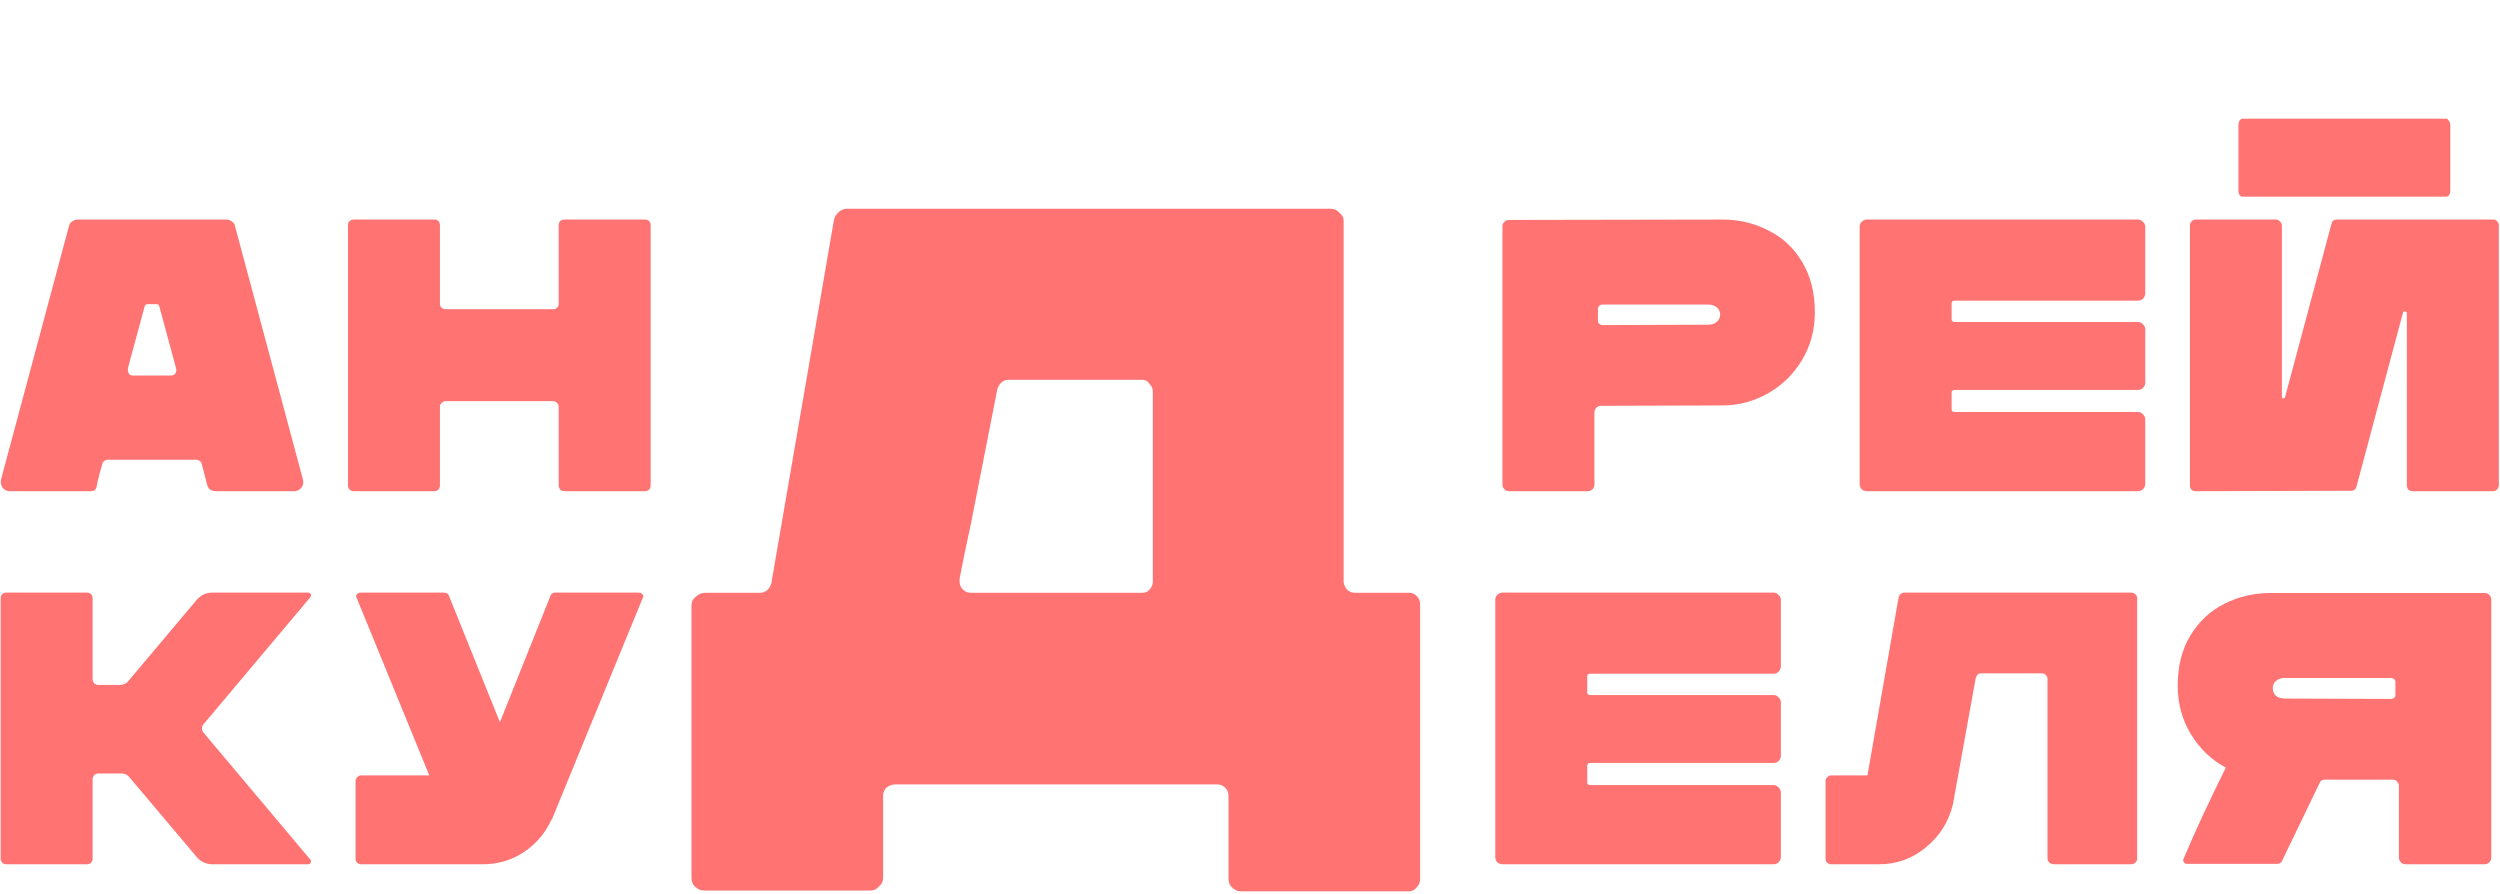
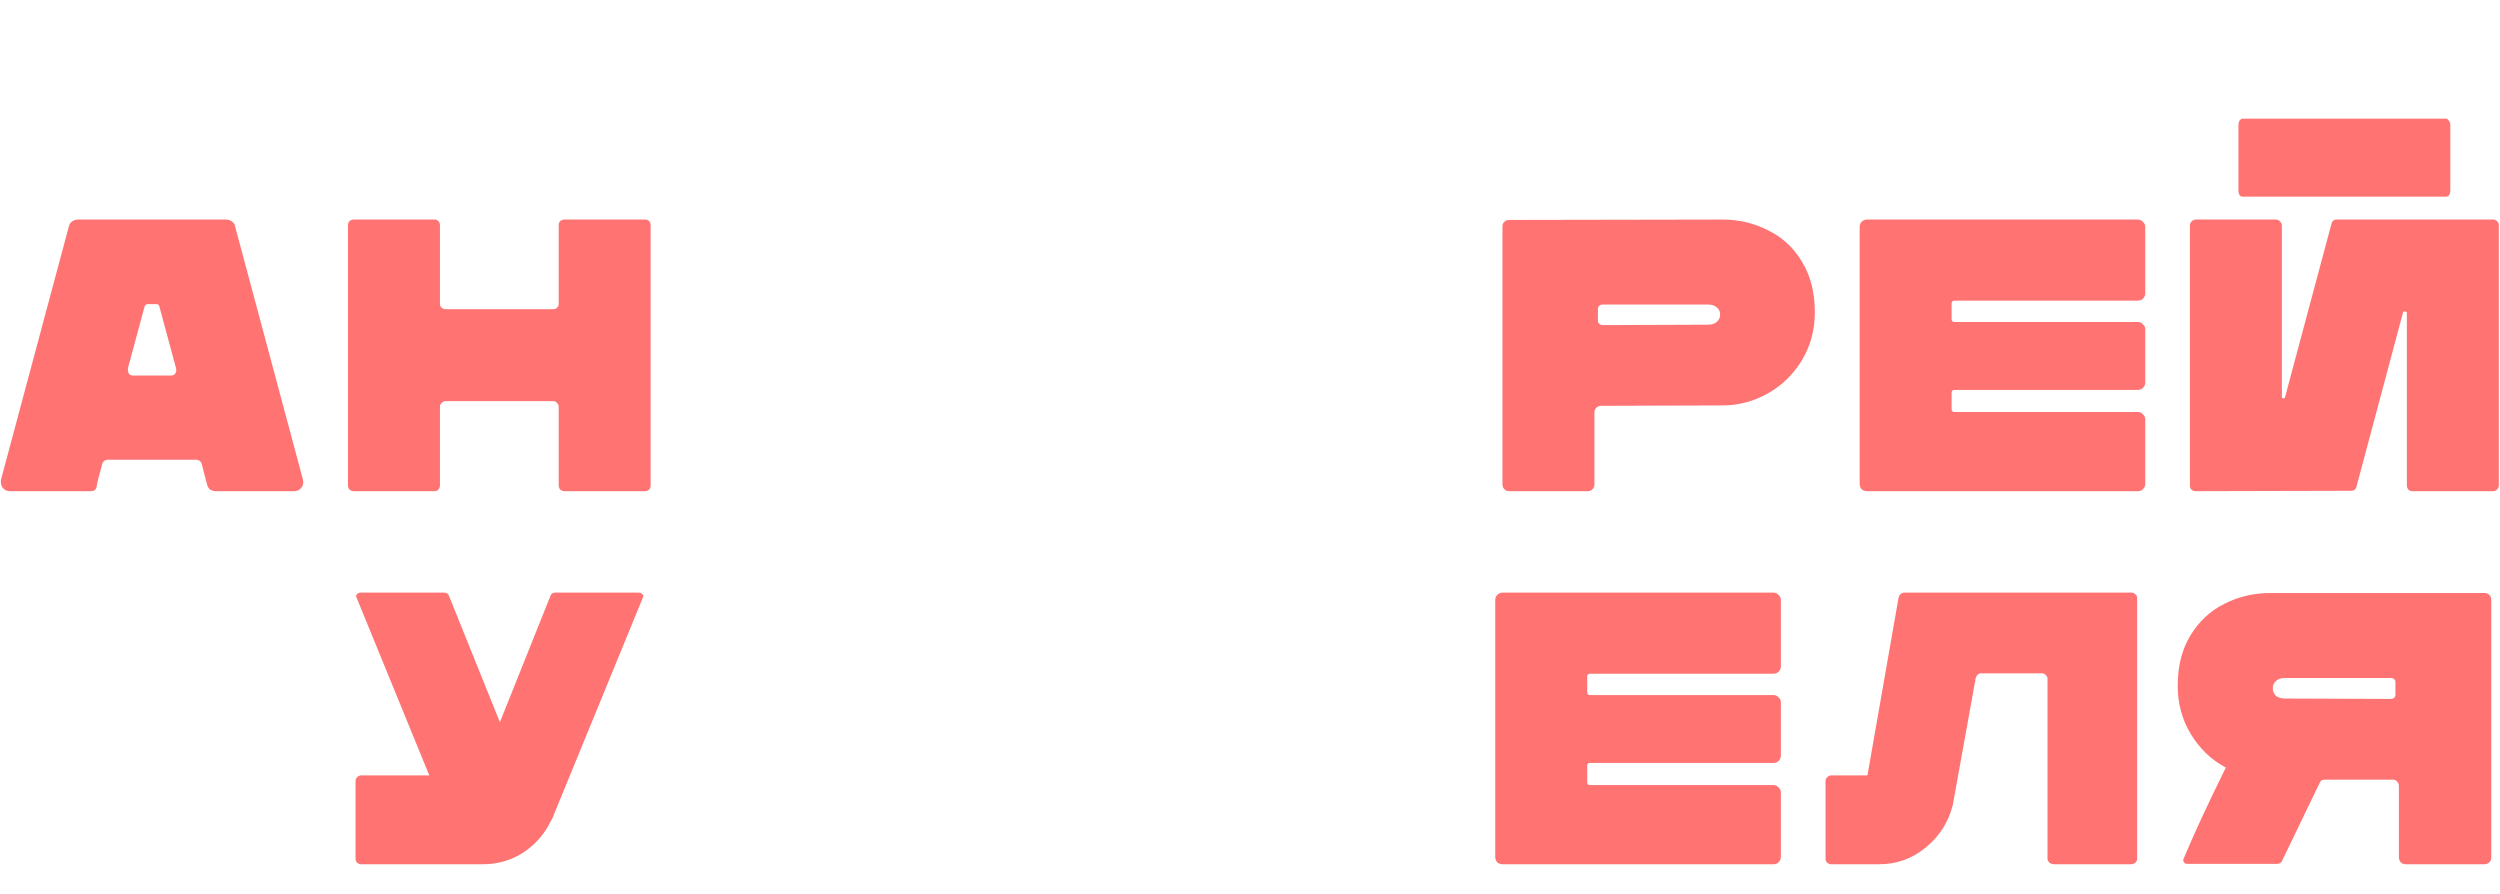
<svg xmlns="http://www.w3.org/2000/svg" width="965" height="345" viewBox="0 0 965 345" fill="none">
  <path d="M3.842 189.597C2.644 189.597 1.695 189.147 0.996 188.248C0.397 187.35 0.197 186.301 0.397 185.103L26.61 87.292C26.809 86.493 27.209 85.894 27.808 85.495C28.507 84.995 29.256 84.746 30.055 84.746H87.273C88.072 84.746 88.821 84.995 89.52 85.495C90.219 85.994 90.619 86.593 90.719 87.292L116.931 185.103C117.231 186.301 117.031 187.35 116.332 188.248C115.633 189.147 114.684 189.597 113.486 189.597H83.379C82.58 189.597 81.831 189.397 81.132 188.997C80.533 188.498 80.133 187.849 79.934 187.05L77.837 178.962C77.737 178.562 77.487 178.213 77.088 177.913C76.688 177.614 76.239 177.464 75.74 177.464H41.588C41.089 177.464 40.64 177.614 40.24 177.913C39.841 178.213 39.591 178.562 39.491 178.962C39.292 179.86 39.092 180.609 38.892 181.208C38.692 181.808 38.543 182.357 38.443 182.856C37.744 185.452 37.344 187.2 37.245 188.099C36.945 189.097 36.246 189.597 35.148 189.597H3.842ZM66.004 144.96C66.703 144.96 67.252 144.71 67.651 144.211C68.051 143.612 68.151 142.913 67.951 142.114L61.51 118.298C61.41 117.699 61.011 117.399 60.312 117.399H57.016C56.417 117.399 56.018 117.699 55.818 118.298L49.377 142.114V142.713C49.377 143.312 49.527 143.862 49.827 144.361C50.226 144.76 50.725 144.96 51.325 144.96H66.004Z" fill="#FF7373" />
  <path d="M215.653 86.843C215.653 86.243 215.852 85.744 216.252 85.345C216.751 84.945 217.25 84.746 217.75 84.746H249.055C249.654 84.746 250.154 84.945 250.553 85.345C250.952 85.744 251.152 86.243 251.152 86.843V187.35C251.152 187.949 250.952 188.498 250.553 188.997C250.154 189.397 249.604 189.597 248.905 189.597H217.899C217.3 189.597 216.751 189.397 216.252 188.997C215.852 188.498 215.653 187.949 215.653 187.35V156.943C215.653 156.444 215.453 155.994 215.053 155.595C214.654 155.096 214.155 154.846 213.556 154.846H171.915C171.415 154.846 170.916 155.096 170.417 155.595C170.017 155.994 169.818 156.444 169.818 156.943V187.35C169.818 187.949 169.618 188.498 169.219 188.997C168.819 189.397 168.27 189.597 167.571 189.597H136.565C135.966 189.597 135.417 189.397 134.917 188.997C134.518 188.498 134.318 187.949 134.318 187.35V86.843C134.318 86.243 134.518 85.744 134.917 85.345C135.417 84.945 135.916 84.746 136.415 84.746H167.871C168.37 84.746 168.819 84.945 169.219 85.345C169.618 85.744 169.818 86.243 169.818 86.843V117.249C169.818 117.848 170.017 118.348 170.417 118.747C170.916 119.147 171.415 119.346 171.915 119.346H213.556C214.155 119.346 214.654 119.147 215.053 118.747C215.453 118.348 215.653 117.848 215.653 117.249V86.843Z" fill="#FF7373" />
  <path d="M582.497 189.597C581.798 189.597 581.198 189.347 580.699 188.848C580.2 188.348 579.95 187.749 579.95 187.05V87.292C579.95 86.593 580.2 86.044 580.699 85.644C581.198 85.145 581.798 84.895 582.497 84.895L664.88 84.746C671.27 84.746 677.162 86.144 682.554 88.94C688.047 91.636 692.39 95.68 695.586 101.072C698.881 106.465 700.529 112.955 700.529 120.545C700.529 127.335 698.881 133.476 695.586 138.968C692.291 144.461 687.897 148.755 682.405 151.85C676.912 154.946 671.071 156.494 664.88 156.494L617.996 156.643C617.297 156.643 616.698 156.893 616.199 157.392C615.699 157.892 615.45 158.491 615.45 159.19V187.05C615.45 187.749 615.2 188.348 614.701 188.848C614.202 189.347 613.602 189.597 612.903 189.597H582.497ZM659.188 125.338C660.685 125.338 661.834 124.988 662.633 124.289C663.531 123.49 663.981 122.542 663.981 121.443C663.981 120.345 663.581 119.446 662.782 118.747C661.984 117.948 660.785 117.549 659.188 117.549H618.745C618.146 117.549 617.697 117.699 617.397 117.998C616.998 118.298 616.798 118.647 616.798 119.047V123.99C616.798 124.389 616.998 124.739 617.397 125.038C617.697 125.338 618.146 125.488 618.745 125.488L659.188 125.338Z" fill="#FF7373" />
  <path d="M754.522 116.051C753.724 116.051 753.324 116.401 753.324 117.1V123.241C753.324 123.94 753.724 124.289 754.522 124.289H825.222C826.021 124.289 826.67 124.589 827.169 125.188C827.768 125.687 828.068 126.336 828.068 127.135V147.656C828.068 148.455 827.768 149.154 827.169 149.753C826.67 150.252 826.021 150.502 825.222 150.502H754.522C753.724 150.502 753.324 150.852 753.324 151.551V157.991C753.324 158.69 753.724 159.04 754.522 159.04H825.222C826.021 159.04 826.67 159.34 827.169 159.939C827.768 160.438 828.068 161.087 828.068 161.886V186.751C828.068 187.549 827.768 188.248 827.169 188.848C826.67 189.347 826.021 189.597 825.222 189.597H720.671C719.872 189.597 719.173 189.347 718.574 188.848C718.074 188.248 717.825 187.549 717.825 186.751V87.591C717.825 86.793 718.074 86.144 718.574 85.644C719.173 85.045 719.872 84.746 720.671 84.746H825.222C826.021 84.746 826.67 85.045 827.169 85.644C827.768 86.144 828.068 86.793 828.068 87.591V113.205C828.068 114.004 827.768 114.703 827.169 115.302C826.67 115.801 826.021 116.051 825.222 116.051H754.522Z" fill="#FF7373" />
  <path d="M944.173 75.908C944.672 75.908 945.072 75.708 945.371 75.309C945.671 74.81 945.82 74.21 945.82 73.511V48.197C945.82 47.598 945.621 47.049 945.221 46.55C944.922 46.05 944.572 45.801 944.173 45.801H865.684C865.285 45.801 864.885 46.05 864.486 46.55C864.186 47.049 864.037 47.598 864.037 48.197V73.511C864.037 74.21 864.186 74.81 864.486 75.309C864.786 75.708 865.185 75.908 865.684 75.908H944.173ZM882.011 153.348C881.911 153.648 881.662 153.797 881.262 153.797C880.963 153.698 880.813 153.498 880.813 153.198V87.142C880.813 86.443 880.563 85.894 880.064 85.495C879.664 84.995 879.165 84.746 878.566 84.746H847.56C846.961 84.746 846.412 84.995 845.912 85.495C845.513 85.894 845.313 86.443 845.313 87.142V187.499C845.313 188.099 845.513 188.598 845.912 188.997C846.412 189.397 846.911 189.597 847.41 189.597L907.475 189.447C908.573 189.447 909.272 188.947 909.572 187.949L927.546 120.694C927.646 120.295 927.896 120.145 928.295 120.245C928.795 120.245 929.044 120.445 929.044 120.844V187.35C929.044 187.949 929.244 188.498 929.643 188.997C930.043 189.397 930.592 189.597 931.291 189.597H962.297C962.896 189.597 963.395 189.397 963.795 188.997C964.294 188.498 964.544 187.949 964.544 187.35V86.843C964.544 86.343 964.344 85.894 963.945 85.495C963.545 84.995 963.046 84.746 962.447 84.746H901.933C900.934 84.746 900.285 85.245 899.986 86.243L882.011 153.348Z" fill="#FF7373" />
-   <path d="M119.777 230.543C120.077 230.243 120.127 229.844 119.927 229.345C119.727 228.945 119.378 228.746 118.878 228.746H82.031C79.534 228.746 77.487 229.694 75.89 231.592L49.527 262.897C48.728 263.896 47.63 264.395 46.232 264.395H37.844C37.444 264.395 36.945 264.195 36.346 263.796C35.946 263.197 35.747 262.697 35.747 262.298V230.843C35.747 230.243 35.547 229.744 35.148 229.345C34.748 228.945 34.249 228.746 33.65 228.746H2.344C1.745 228.746 1.246 228.945 0.846 229.345C0.447 229.744 0.247 230.243 0.247 230.843V331.5C0.247 331.899 0.447 332.398 0.846 332.997C1.246 333.397 1.745 333.597 2.344 333.597H33.65C34.249 333.597 34.748 333.397 35.148 332.997C35.547 332.598 35.747 332.099 35.747 331.5V300.643C35.747 300.244 35.946 299.745 36.346 299.145C36.945 298.746 37.444 298.546 37.844 298.546H46.831C48.129 298.546 49.178 299.046 49.976 300.044L75.89 330.751C77.487 332.648 79.534 333.597 82.031 333.597H118.878C119.378 333.597 119.727 333.397 119.927 332.997C120.127 332.498 120.077 332.099 119.777 331.799L78.586 282.819C78.186 282.419 77.987 281.87 77.987 281.171C77.987 280.472 78.186 279.923 78.586 279.523L119.777 230.543Z" fill="#FF7373" />
  <path d="M213.186 315.922L212.587 316.97C210.19 321.963 206.645 326.007 201.952 329.103C197.258 332.099 192.116 333.597 186.524 333.597H139.341C138.841 333.597 138.342 333.397 137.843 332.997C137.443 332.598 137.244 332.099 137.244 331.5V301.392C137.244 300.893 137.443 300.444 137.843 300.044C138.342 299.545 138.841 299.295 139.341 299.295H165.703L137.394 230.094C137.693 229.195 138.342 228.746 139.341 228.746H171.395C172.394 228.746 173.043 229.195 173.342 230.094L181.431 250.165C182.03 251.663 185.875 261.199 192.965 278.774L212.437 230.094C212.736 229.195 213.386 228.746 214.384 228.746H246.439C247.437 228.746 248.086 229.195 248.386 230.094L213.186 315.922Z" fill="#FF7373" />
  <path d="M613.869 260.051C613.07 260.051 612.67 260.401 612.67 261.1V267.241C612.67 267.94 613.07 268.289 613.869 268.289H684.568C685.367 268.289 686.016 268.589 686.516 269.188C687.115 269.687 687.414 270.336 687.414 271.135V291.656C687.414 292.455 687.115 293.154 686.516 293.753C686.016 294.252 685.367 294.502 684.568 294.502H613.869C613.07 294.502 612.67 294.852 612.67 295.551V301.991C612.67 302.69 613.07 303.04 613.869 303.04H684.568C685.367 303.04 686.016 303.34 686.516 303.939C687.115 304.438 687.414 305.087 687.414 305.886V330.751C687.414 331.549 687.115 332.248 686.516 332.848C686.016 333.347 685.367 333.597 684.568 333.597H580.017C579.218 333.597 578.519 333.347 577.92 332.848C577.421 332.248 577.171 331.549 577.171 330.751V231.592C577.171 230.793 577.421 230.144 577.92 229.644C578.519 229.045 579.218 228.746 580.017 228.746H684.568C685.367 228.746 686.016 229.045 686.516 229.644C687.115 230.144 687.414 230.793 687.414 231.592V257.205C687.414 258.004 687.115 258.703 686.516 259.302C686.016 259.801 685.367 260.051 684.568 260.051H613.869Z" fill="#FF7373" />
  <path d="M822.542 228.746C823.241 228.746 823.79 228.945 824.19 229.345C824.689 229.744 824.939 230.243 824.939 230.843V331.5C824.939 332.099 824.689 332.598 824.19 332.997C823.79 333.397 823.241 333.597 822.542 333.597H792.884C792.185 333.597 791.586 333.397 791.087 332.997C790.588 332.498 790.338 331.999 790.338 331.5V261.998C790.338 261.499 790.138 261.05 789.739 260.65C789.339 260.151 788.84 259.901 788.241 259.901H764.724C763.726 259.901 763.027 260.5 762.627 261.699L753.79 310.679C752.092 317.37 748.597 322.862 743.305 327.156C738.112 331.45 732.121 333.597 725.33 333.597H706.757C706.257 333.597 705.758 333.397 705.259 332.997C704.859 332.598 704.66 332.099 704.66 331.5V301.392C704.66 300.893 704.859 300.444 705.259 300.044C705.758 299.545 706.257 299.295 706.757 299.295H720.837L732.82 230.843C732.919 230.243 733.169 229.744 733.569 229.345C734.068 228.945 734.617 228.746 735.216 228.746H822.542Z" fill="#FF7373" />
  <path d="M928.522 333.597C927.524 333.597 926.775 333.147 926.276 332.248C926.076 331.849 925.976 331.45 925.976 331.05V303.489C925.976 302.89 925.876 302.491 925.676 302.291C925.277 301.392 924.578 300.943 923.579 300.943H897.367C896.368 300.943 895.719 301.342 895.419 302.141L880.89 332.248C880.59 333.047 879.941 333.447 878.943 333.447H844.192C843.693 333.447 843.293 333.247 842.994 332.848C842.694 332.448 842.644 331.999 842.844 331.5C847.138 321.314 852.58 309.581 859.171 296.3C853.579 293.304 849.085 289.01 845.69 283.418C842.295 277.826 840.597 271.585 840.597 264.694C840.597 257.105 842.245 250.614 845.54 245.222C848.836 239.83 853.179 235.786 858.572 233.089C864.064 230.293 870.006 228.895 876.396 228.895H959.079C959.778 228.895 960.377 229.145 960.876 229.644C961.376 230.144 961.625 230.743 961.625 231.442V331.05C961.625 331.749 961.376 332.348 960.876 332.848C960.377 333.347 959.778 333.597 959.079 333.597H928.522ZM922.83 269.787C923.33 269.787 923.779 269.637 924.178 269.338C924.478 269.038 924.628 268.689 924.628 268.289V263.197C924.628 262.797 924.478 262.448 924.178 262.148C923.779 261.848 923.33 261.699 922.83 261.699H882.088C880.491 261.699 879.292 262.098 878.493 262.897C877.695 263.596 877.295 264.495 877.295 265.593C877.295 266.791 877.695 267.79 878.493 268.589C879.392 269.288 880.59 269.637 882.088 269.637L922.83 269.787Z" fill="#FF7373" />
-   <path d="M544.036 228.823C545.094 228.823 546.047 229.246 546.893 230.092C547.74 230.939 548.163 231.997 548.163 233.267V339.291C548.163 340.561 547.74 341.619 546.893 342.466C546.047 343.524 545.094 344.053 544.036 344.053H478.961C477.691 344.053 476.528 343.524 475.469 342.466C474.623 341.619 474.2 340.561 474.2 339.291V307.23C474.2 305.96 473.776 304.902 472.93 304.056C472.083 303.209 471.025 302.786 469.756 302.786H345.637C344.367 302.786 343.203 303.209 342.145 304.056C341.299 304.902 340.875 305.96 340.875 307.23V338.974C340.875 340.244 340.346 341.302 339.288 342.148C338.442 343.207 337.383 343.736 336.114 343.736H271.674C270.404 343.736 269.24 343.207 268.182 342.148C267.335 341.302 266.912 340.244 266.912 338.974V233.584C266.912 232.315 267.441 231.256 268.499 230.41C269.557 229.352 270.827 228.823 272.309 228.823H293.259C295.376 228.823 296.857 227.659 297.704 225.331L321.829 85.34C322.041 84.07 322.57 83.012 323.416 82.166C324.474 81.108 325.638 80.579 326.908 80.579H513.562C515.043 80.579 516.207 81.108 517.054 82.166C518.112 83.012 518.641 83.965 518.641 85.023V224.379C518.641 225.437 519.064 226.495 519.911 227.553C520.757 228.399 521.815 228.823 523.085 228.823H544.036ZM389.443 146.606C387.327 146.606 385.846 147.77 384.999 150.098L374.841 201.84C372.725 211.575 371.244 218.77 370.397 223.426V224.379C370.397 225.648 370.82 226.706 371.667 227.553C372.513 228.399 373.572 228.823 374.841 228.823H440.869C442.138 228.823 443.091 228.399 443.726 227.553C444.572 226.706 444.995 225.648 444.995 224.379V151.368C444.995 150.098 444.572 149.04 443.726 148.193C443.091 147.135 442.138 146.606 440.869 146.606H389.443Z" fill="#FF7373" />
</svg>